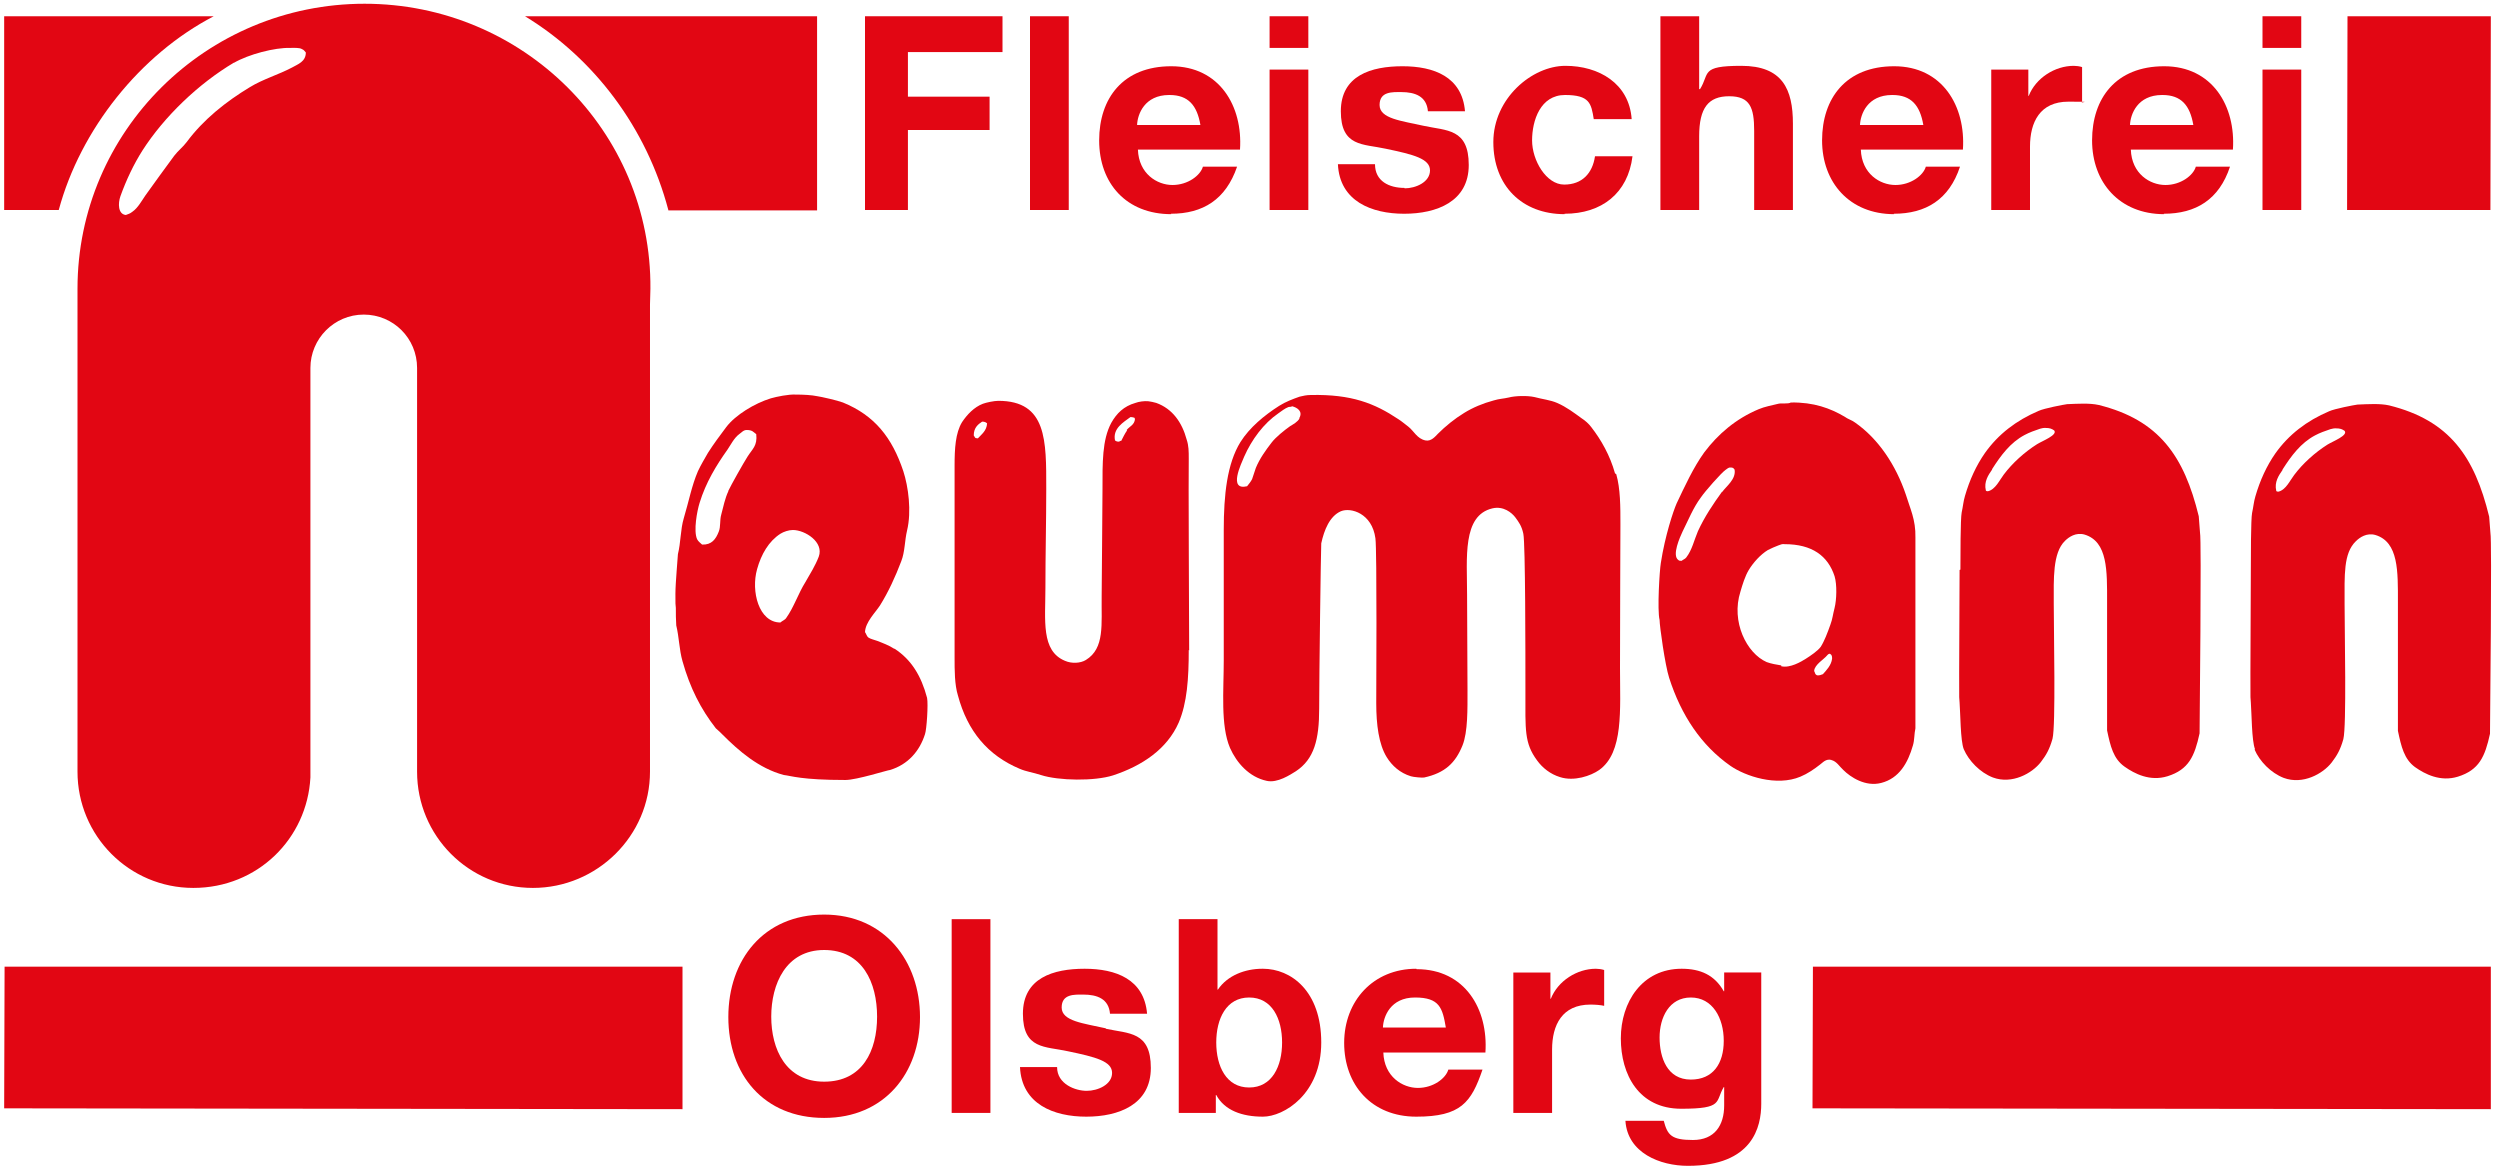
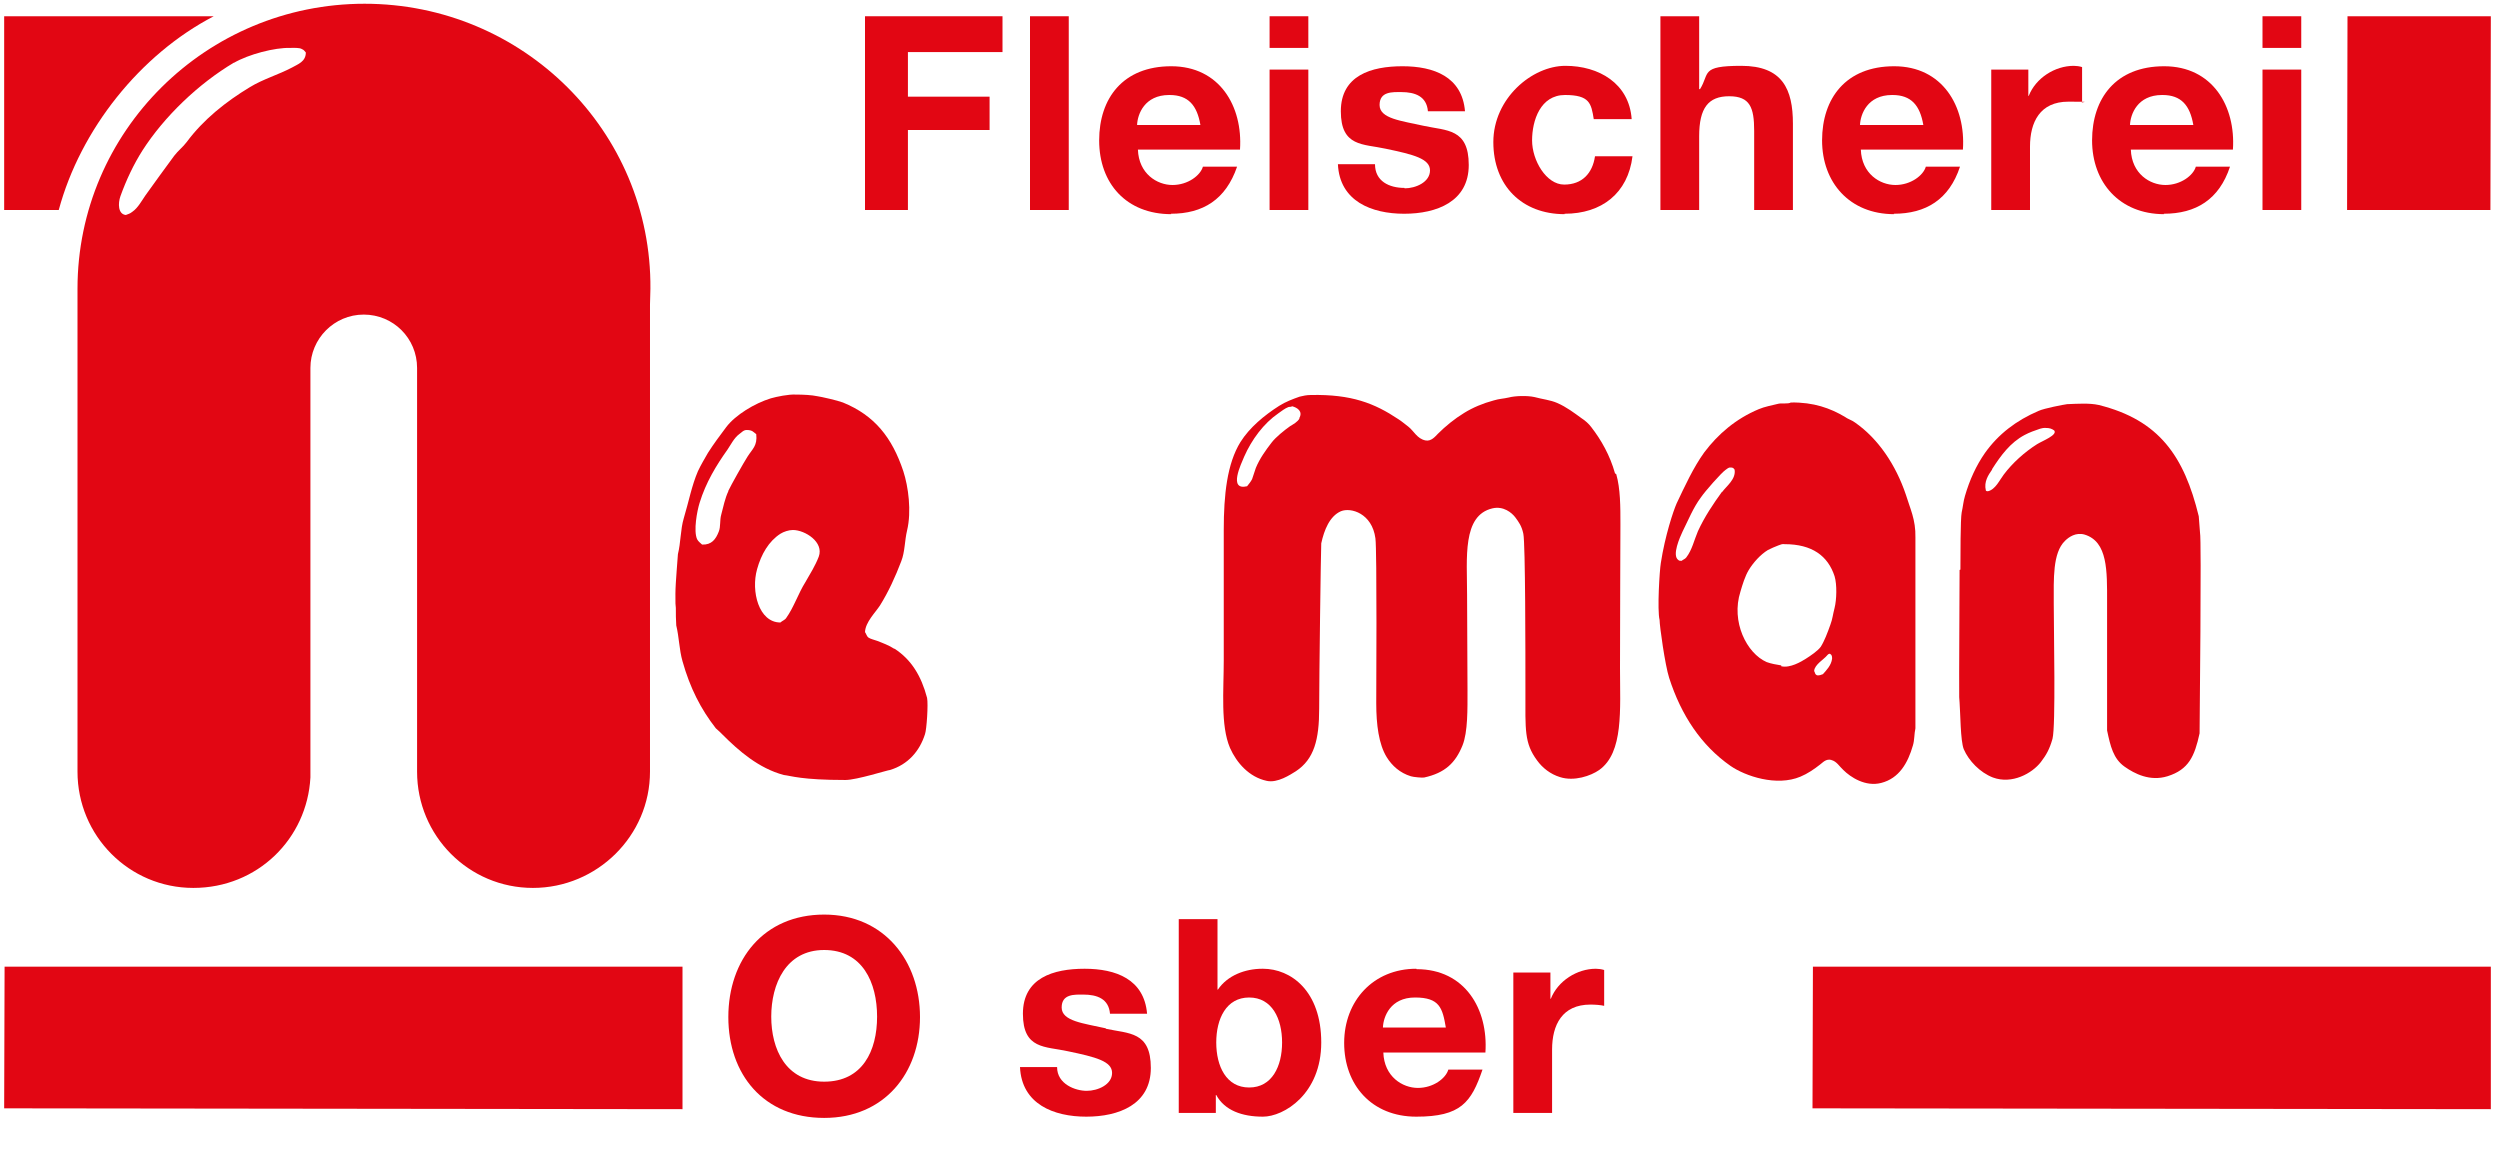
<svg xmlns="http://www.w3.org/2000/svg" id="Ebene_1" version="1.1" viewBox="0 0 600 281.7">
  <defs>
    <style>
      .st0 {
        fill: #e20613;
      }
    </style>
  </defs>
  <path class="st0" d="M214.6,155.7c-1.2-.8-2.8-1.4-4.1-1.9-.8-.3-1.5-.4-2.1-.8-.4-.3-.5-.9-.8-1.3.1-2.4,2.5-4.7,3.6-6.4,2-3.2,3.7-6.9,5.1-10.6.9-2.3.8-4.9,1.4-7.4,1.1-4.6.3-10.5-.9-14.2-2.7-8.1-6.9-13.4-14.5-16.5-1.3-.5-5.3-1.4-6.1-1.5-1.4-.3-3.4-.4-5.2-.4-1.7-.1-4.6.5-6,.9-3.9,1.2-8.5,4-10.7,6.9-1.5,2-3,4-4.4,6.2-.8,1.4-1.7,2.9-2.4,4.4-1.5,3.5-2.2,7.3-3.4,11.3-.8,2.7-.7,5.8-1.4,8.6,0,.6-.6,6.8-.6,9.5s0,2.5.1,3.4c0,1.4,0,2.8.1,4.2.7,2.9.7,5.8,1.5,8.6,1.8,6.4,4.4,11.5,8,16.1.6.5,1.2,1.1,1.7,1.6,3.8,3.8,8.6,8,14.6,9.6,1.8.2,4.2,1.2,14.8,1.2,2.7,0,10.2-2.4,10.7-2.4,4.3-1.3,7.1-4.5,8.4-8.6.4-1.1.8-7.2.5-8.7-1.4-5.3-3.8-9.2-7.8-11.8ZM174.8,117.9c-.8,1.7-1.2,3.7-1.7,5.6-.4,1.4-.1,2.9-.6,4.1-.7,1.8-1.7,3.2-4,3.1-.4-.4-.9-.7-1.2-1.3-.9-2,0-6.8.6-8.7,1.5-4.9,4-9,6.7-12.8.8-1.2,1.6-2.8,2.8-3.7.6-.4,1-1,1.8-1,1.4,0,1.6.5,2.3,1,.3,2.8-.9,3.5-2.1,5.4-.9,1.4-4,6.9-4.6,8.2ZM196.5,133.6c-.8,2.1-2.1,4.2-3.2,6.1-1.7,2.7-2.8,6.1-4.6,8.6-.3.5-1,.7-1.4,1.1-5.2,0-7.1-7.5-5.6-12.8,1-3.6,2.8-6.7,5.6-8.5.8-.5,2-.9,3-.9,2.9,0,7.5,2.9,6.2,6.4Z" />
  <path class="st0" d="M387.6,113.6c-1.2-4.3-3.3-8-5.7-11.1-.6-.8-1.5-1.6-2.3-2.1-1.8-1.3-3.6-2.7-5.9-3.7-1.6-.7-3.6-.9-5.4-1.4-1.8-.4-4.7-.3-6.2.1-1.3.3-2.3.3-3.6.7-2.6.7-5,1.7-7.1,3-2.3,1.4-4.5,3.2-6.3,5-.6.6-1.6,1.9-3,1.6-2-.4-2.8-2.3-4.1-3.3-.8-.6-1.6-1.3-2.4-1.8-5.7-3.8-11.2-6-21-5.8-1,0-1.9.2-2.7.4-1.7.6-3.3,1.2-4.9,2.2-3.6,2.3-7.1,5.2-9.3,8.7-3.2,5.2-4,12.6-4,21.1,0,2.7,0,23.7,0,31.3,0,7.2-.8,15.6,1.5,21,1.6,3.6,4.6,7,8.8,7.9,2.6.6,5.7-1.5,7-2.3,4.4-2.9,5.6-7.6,5.6-15,0-7.4.4-37.9.5-39.7.7-3.2,2-6.5,4.7-7.7,2.4-1,7.5.5,8.3,6.5.4,2.9.2,37.9.2,39.6,0,5.1.6,9.8,2.5,12.9,1.3,2.1,3.2,3.8,5.8,4.6.6.2,2.8.4,3.2.3,5-1.1,7.5-3.5,9.2-7.7,1.3-3.2,1.2-8.8,1.2-13.2,0-7.8-.1-15.4-.1-22.9,0-8.9-1.2-19.1,6.1-20.8,2.6-.6,4.6,1,5.5,2.2.8,1.1,1.5,2,1.9,3.9.5,2.4.5,28.5.5,37.8s-.3,12.4,2.8,16.6c1.3,1.8,3.2,3.3,5.5,4,3.4,1.1,7.4-.3,9.4-1.7,5.9-4.2,5-14.5,5-24.5s.1-32.6.1-34.5c0-4.2,0-8.5-1-12ZM311.9,100.4c-.5.9-1.5,1.4-2.3,1.9-1.4,1-3.4,2.6-4.4,3.9-1.4,1.8-2.9,3.9-3.8,6.1-.3.9-.6,1.8-.9,2.7-.3.6-.8,1.2-1.2,1.7-4.6,1.1-1.4-5.4-.7-7.1,1.8-4.1,4.7-8,8.2-10.4.7-.5,1.6-1.2,2.4-1.5.3-.1.7,0,.9-.2,1.2.3,2.7,1.2,1.7,2.9Z" />
-   <path class="st0" d="M285.4,156.1c0-2.4-.2-44.3-.1-46,0-1.8,0-3.1-.5-4.6-1.1-4.1-3.4-7.4-7.3-8.8-.7-.2-1.2-.3-1.9-.4-1-.1-2.3.1-3.1.4-2.8.8-4.5,2.5-5.8,4.8-2.2,4.1-2.1,9.6-2.1,16,0,5-.2,22.3-.2,25.6-.1,6.7.8,12.5-3.8,15.3-1.3.8-3.4.9-5,.2-5.8-2.4-4.7-9.7-4.7-17.6,0-7.9.2-15.8.2-23.7,0-11.5.2-21.1-11.5-21.1-1,0-2.9.4-3.7.7-2.1.8-3.8,2.6-5,4.4-1.6,2.6-1.8,6.4-1.8,10.5v46c0,3.1,0,6.5.8,9.1,2.3,8.6,7.2,14.4,14.8,17.6,1.6.7,3.3.9,5.1,1.5,4.3,1.4,12.9,1.5,17.3.1,7-2.3,13-6.3,15.8-12.7,2-4.7,2.4-10.5,2.4-17.4ZM234.6,105.2c-.7,0-.6-.3-.9-.7,0-1.9,1.1-2.7,2-3.3.3,0,.5,0,.7.1.3.1.3.2.5.3-.1,1.8-1.3,2.6-2.2,3.6ZM270.5,103.3c-.5.7-1,1.7-1.4,2.5-.3,0-.3,0-.5.2-.6,0-.7-.1-1-.3-.6-2.9,2.1-4.4,3.7-5.6.3,0,.5,0,.7.1.1,0,.2,0,.3.1,0,.2,0,.1.1.2-.1,1.5-1.3,1.8-2,2.7Z" />
  <path class="st0" d="M470.3,136.8c0,8-.1,16.5-.1,24.7s0,5,.1,7.1c.2,2.5.2,9.2,1,11.2,1.2,2.8,3.9,5.6,7,6.8,4.6,1.7,9.4-1,11.5-3.7,1.3-1.7,2.1-3.1,2.8-5.6.8-3.1.3-25.6.3-32.5,0-5.8-.3-12.1,2.7-15,.9-.9,2.6-2.1,4.7-1.5,5.6,1.7,5.4,8.8,5.4,16.1v30.9c.8,3.8,1.5,6.8,4.2,8.7,2.4,1.7,6.1,3.6,10.3,2.3,5.1-1.6,6.5-4.8,7.7-10.3,0-2.7.5-46.5.1-48.2-.1-1.3-.2-2.6-.3-3.9-3.5-14.4-9.5-23.1-24-26.7-2.2-.5-5.1-.3-7.6-.2-.8.1-5.5,1-6.8,1.6-5.4,2.3-9.7,5.6-12.9,10.1-2.1,3-3.7,6.5-4.8,10.3-.4,1.3-.5,2.7-.8,4-.3,1.4-.3,11-.3,13.7ZM478.1,112.6c2.1-3.3,4.4-6.4,7.8-8.2,1.1-.6,2.5-1.1,3.7-1.5.4-.1.7-.2,1.2-.2,1.2,0,1.6.2,2.2.6.9,1.1-2.8,2.5-4.1,3.3-3,1.9-5.9,4.5-8,7.3-1,1.3-2,3.6-3.8,4-.5,0-.5-.2-.5-.2-.5-2.1.6-3.7,1.5-5Z" />
  <path class="st0" d="M439.5,182.4c1.3.3,2,1.6,2.9,2.4,1.7,1.7,5.3,4.1,9.1,3.1,4.3-1.1,6.4-4.8,7.6-9,.4-1.3.3-2.8.6-4.1,0-3.8,0-44.7,0-45.8.1-4.3-1.3-7-2.3-10.3-2.4-7.1-6.6-13.4-12.2-17.3-.8-.6-1.7-.8-2.5-1.4-3.4-2-7.4-3.5-12.9-3.4-.6.4-2.2.1-3,.3-1.6.4-3.3.7-4.7,1.3-5.5,2.3-9.8,6-13.1,10.4-2.6,3.6-4.7,8.2-6.6,12.2-.8,1.8-2.8,7.8-3.8,14.3-.3,1.7-.9,11.3-.3,13.7,0,1.4,1.3,10.8,2.3,13.9,2.9,9,7.7,16.2,14.7,21.1,3.6,2.5,11.1,5,16.8,2.6,1.7-.7,3.3-1.8,4.7-2.9.6-.4,1.4-1.5,2.8-1.1ZM413.3,118c-2.1,2.9-4.2,6-5.8,9.5-.9,2.1-1.4,4.5-2.8,6.3-.3.4-.8.5-1.1.8-.4,0-.6,0-.8-.2-1.6-1.1.4-5.5,1-6.8,1.4-2.8,2.6-5.8,4.4-8.2,1-1.5,5-6,5.9-6.6.3-.2.6-.5,1-.6.3,0,.6,0,.8.1.1,0,.3.3.4.4.4,2.3-2,4-3,5.4ZM427.5,159.7c-1.2-.2-2.4-.4-3.5-.8-4.8-2.1-8.6-9.7-6.3-16.9.5-1.7,1.1-3.7,2-5.2,1.1-1.8,2.8-3.7,4.6-4.8.8-.4,1.7-.8,2.5-1.1.5-.2,1-.4,1.5-.3,6.6,0,10.4,2.8,12,7.7.6,2,.5,5.6,0,7.6-.4,1.5-.5,2.7-1,4-.3.8-.7,2-1.1,2.9-.4.9-.7,1.6-1.2,2.4-.7,1-2.5,2.2-3.6,2.9-1.1.7-3.8,2.3-5.9,1.8ZM435.4,161c.1-1.5,2.4-2.8,3.1-3.7.3-.4.7-.5.8-.3.4.2.4.7.4,1.1-.2,1.6-1.4,2.8-2.2,3.7-2.1.9-1.8-.5-2.1-.7Z" />
  <path class="st0" d="M18.6,69.3c0,.3,0,.7,0,1v113.9h0c0,.3,0,.6,0,1,0,15.4,12.4,27.9,27.8,27.9s27.3-11.8,28.1-26.5v-98c0-.1,0-.2,0-.3,0-7,5.7-12.8,12.8-12.8s12.8,5.7,12.8,12.8,0,.1,0,.2h0v48.1s0,0,0,0v47.6h0c0,.3,0,.6,0,1,0,15.4,12.4,27.9,27.8,27.9s28.1-12.5,28.1-27.9,0-1,0-1v-111.1c0-1.2.1-2.5.1-3.8C156.4,31.5,125.5.9,87.5.9S18.6,31.5,18.6,69.3ZM56.1,15.1c3.6-2.1,9.9-3.7,13.5-3.6,1,0,2.3-.1,2.9.3.5.2.6.5.9.8,0,2.2-1.9,2.8-3.3,3.6-3.2,1.7-7,2.8-10.1,4.7-5.8,3.5-11.2,7.8-15.2,13.2-.9,1.2-2.1,2.1-3,3.3-2.3,3.1-4.6,6.3-6.9,9.5-.9,1.3-1.8,3-3.1,3.9-.5.3-.2.3-1.6.8-1.9-.2-1.9-2.8-1.3-4.5,1.4-3.9,3.2-7.7,5.3-11,5.2-8.1,13.4-16,22-21.1Z" />
  <polygon class="st0" points="597.8 3.9 563.4 3.9 563.3 50.4 597.7 50.4 597.8 3.9" />
  <path class="st0" d="M51.3,3.9H1v46.5s13.1,0,13.1,0C19.3,31.1,33.6,13.1,51.3,3.9Z" />
  <polygon class="st0" points="217.9 31.2 237.5 31.2 237.5 23.2 217.9 23.2 217.9 12.5 240.6 12.5 240.6 3.9 207.6 3.9 207.6 50.4 217.9 50.4 217.9 31.2" />
  <rect class="st0" x="247.2" y="3.9" width="9.3" height="46.5" />
  <path class="st0" d="M281,51.3c7.7,0,13.2-3.4,15.9-11.3h-8.2c-.6,2.1-3.6,4.4-7.3,4.4s-8.1-2.7-8.3-8.5h24.5c.7-10.4-4.9-20-16.5-20s-17.3,7.7-17.3,17.8c0,10.4,6.6,17.7,17.3,17.7ZM280.7,22.8c4.5,0,6.6,2.5,7.4,7.2h-15.2c.1-2.6,1.8-7.2,7.7-7.2Z" />
  <rect class="st0" x="304.7" y="3.9" width="9.3" height="7.6" />
  <rect class="st0" x="304.7" y="16.7" width="9.3" height="33.7" />
  <path class="st0" d="M337.1,45.1c-3.7,0-7.1-1.6-7.1-5.7h-8.9c.4,8.9,8.1,11.9,15.9,11.9s15.5-2.9,15.5-11.7-5.3-8.2-10.8-9.4c-5.3-1.2-10.6-1.7-10.6-5s3.1-3.1,5.2-3.1c3.3,0,6.1,1,6.4,4.6h8.9c-.7-8.3-7.5-10.8-15-10.8s-14.8,2.2-14.8,10.8,5.4,7.8,10.8,9c6.7,1.4,10.6,2.4,10.6,5.2s-3.4,4.3-6.1,4.3Z" />
  <path class="st0" d="M375.5,51.3c8.9,0,15.2-4.9,16.3-13.8h-9c-.6,4.1-3.1,6.8-7.4,6.8s-7.7-5.8-7.7-10.6,2-10.9,7.9-10.9,6.3,2,6.9,5.8h9.1c-.6-8.6-7.9-12.8-15.9-12.8s-17.3,7.8-17.3,18.3,6.9,17.3,17.1,17.3Z" />
  <path class="st0" d="M407.8,32.7c0-6.8,2.2-9.6,7.2-9.6s6,2.7,6,8.3v19h9.3v-20.7c0-8.3-2.5-13.9-12.4-13.9s-7.5,1.8-9.9,5.6h-.2V3.9h-9.3v46.5h9.3v-17.7Z" />
  <path class="st0" d="M454.5,51.3c7.7,0,13.3-3.4,15.9-11.3h-8.2c-.6,2.1-3.6,4.4-7.3,4.4s-8.1-2.7-8.3-8.5h24.5c.7-10.4-4.9-20-16.5-20s-17.3,7.7-17.3,17.8,6.6,17.7,17.3,17.7ZM454.2,22.8c4.5,0,6.6,2.5,7.4,7.2h-15.2c.1-2.6,1.8-7.2,7.7-7.2Z" />
  <path class="st0" d="M487.2,35.2c0-5.9,2.4-10.8,9.2-10.8s2.5.1,3.3.3v-8.6c-.6-.2-1.4-.3-2-.3-4.5,0-9.1,2.9-10.8,7.2h-.1v-6.3h-8.9v33.7h9.3v-15.2Z" />
  <path class="st0" d="M519.3,51.3c7.7,0,13.3-3.4,15.9-11.3h-8.2c-.6,2.1-3.6,4.4-7.3,4.4s-8.1-2.7-8.3-8.5h24.5c.7-10.4-4.9-20-16.5-20s-17.3,7.7-17.3,17.8,6.6,17.7,17.3,17.7ZM519,22.8c4.5,0,6.6,2.5,7.4,7.2h-15.2c.1-2.6,1.8-7.2,7.7-7.2Z" />
  <rect class="st0" x="543" y="16.7" width="9.3" height="33.7" />
  <rect class="st0" x="543" y="3.9" width="9.3" height="7.6" />
-   <path class="st0" d="M160.4,50.5h35.7V3.9h-70.1c16.6,10.1,29.2,26.8,34.4,46.5Z" />
  <polygon class="st0" points="1 266 163.8 266.2 163.8 232 1.1 232 1 266" />
  <path class="st0" d="M197.8,219.5c-14.5,0-23,10.8-23,24.6s8.5,24.2,23,24.2,23-10.8,23-24.2-8.5-24.6-23-24.6ZM197.8,259.6c-9.2,0-12.7-7.8-12.7-15.6s3.5-16,12.7-16,12.7,7.8,12.7,16-3.5,15.6-12.7,15.6Z" />
-   <rect class="st0" x="228.4" y="220.6" width="9.3" height="46.5" />
  <path class="st0" d="M265.4,246.8c-5.3-1.2-10.6-1.7-10.6-5s3.1-3.1,5.2-3.1c3.3,0,6.1,1,6.4,4.6h8.9c-.7-8.3-7.5-10.8-15-10.8s-14.8,2.2-14.8,10.8,5.4,7.8,10.8,9c6.7,1.4,10.6,2.4,10.6,5.2s-3.4,4.3-6.1,4.3-7.1-1.6-7.1-5.7h-8.9c.4,8.9,8.1,11.9,15.9,11.9s15.5-2.9,15.5-11.7-5.3-8.2-10.8-9.4Z" />
  <path class="st0" d="M303,232.5c-4.2,0-8.4,1.6-10.7,5h-.1s0-16.9,0-16.9h-9.3v46.5h8.9v-4.3h.1c2,3.7,6.2,5.2,11.2,5.2s14-5.4,14-17.8-7.3-17.7-14-17.7ZM299.8,261c-5.5,0-7.9-5.1-7.9-10.8s2.4-10.8,7.9-10.8,7.9,5.1,7.9,10.8-2.4,10.8-7.9,10.8Z" />
  <path class="st0" d="M339.9,232.5c-10.3,0-17.3,7.7-17.3,17.8s6.6,17.7,17.3,17.7,13.2-3.4,15.9-11.3h-8.2c-.6,2.1-3.6,4.4-7.3,4.4s-8.1-2.7-8.3-8.5h24.5c.7-10.4-4.9-20-16.5-20ZM331.9,246.6c.1-2.6,1.8-7.2,7.7-7.2s6.6,2.5,7.4,7.2h-15.2Z" />
  <path class="st0" d="M372.2,239.7h-.1v-6.3h-8.9v33.7h9.3v-15.2c0-5.9,2.4-10.8,9.2-10.8,1.1,0,2.5.1,3.3.3v-8.6c-.6-.2-1.4-.3-2-.3-4.5,0-9.1,2.9-10.8,7.2Z" />
-   <path class="st0" d="M413.8,233.4v4.5h-.1c-2.2-3.9-5.6-5.4-10.1-5.4-9.5,0-14.6,8-14.6,16.7s4.3,16.9,14.5,16.9,8.1-1.7,10.2-5.2h.1v4.4c0,4.8-2.3,8.3-7.5,8.3s-6.1-1.2-7-4.6h-9.2c.5,7.7,8.3,10.8,15,10.8,15.6,0,17.6-9.4,17.6-14.9v-31.5h-8.9ZM405.8,259.1c-5.7,0-7.5-5.3-7.5-10.1s2.3-9.6,7.5-9.6,7.9,4.9,7.9,10.4-2.6,9.3-7.9,9.3Z" />
  <polygon class="st0" points="435 266 597.8 266.2 597.8 232 435.1 232 435 266" />
-   <path class="st0" d="M541.1,179.9c1.2,2.8,3.9,5.6,7,6.8,4.6,1.7,9.4-1,11.5-3.7,1.3-1.7,2.1-3.1,2.8-5.6.8-3.1.3-25.6.3-32.5s-.3-12.1,2.7-15c.9-.9,2.6-2.1,4.7-1.5,5.6,1.7,5.4,8.8,5.4,16.1v30.9c.8,3.8,1.5,6.8,4.1,8.7,2.4,1.7,6.1,3.6,10.3,2.3,5.1-1.6,6.5-4.8,7.7-10.3,0-2.7.5-46.5.1-48.2-.1-1.3-.2-2.6-.3-3.9-3.5-14.4-9.5-23.1-24-26.7-2.2-.5-5.1-.3-7.6-.2-.8.1-5.5,1-6.8,1.6-5.4,2.3-9.7,5.6-12.9,10.1-2.1,3-3.7,6.5-4.8,10.3-.4,1.3-.5,2.7-.8,4-.3,1.4-.3,11-.3,13.7,0,8-.1,16.5-.1,24.7s0,5,.1,7.1c.2,2.5.2,9.2,1,11.2ZM547.8,112.7c2.1-3.3,4.4-6.4,7.8-8.2,1.1-.6,2.5-1.1,3.7-1.5.5-.1.7-.2,1.2-.2,1.2,0,1.6.2,2.2.6.9,1.1-2.8,2.5-4.1,3.3-3,1.9-5.9,4.5-8,7.3-1,1.3-2,3.6-3.8,4-.5,0-.5-.2-.5-.2-.5-2.1.6-3.7,1.5-5Z" />
</svg>